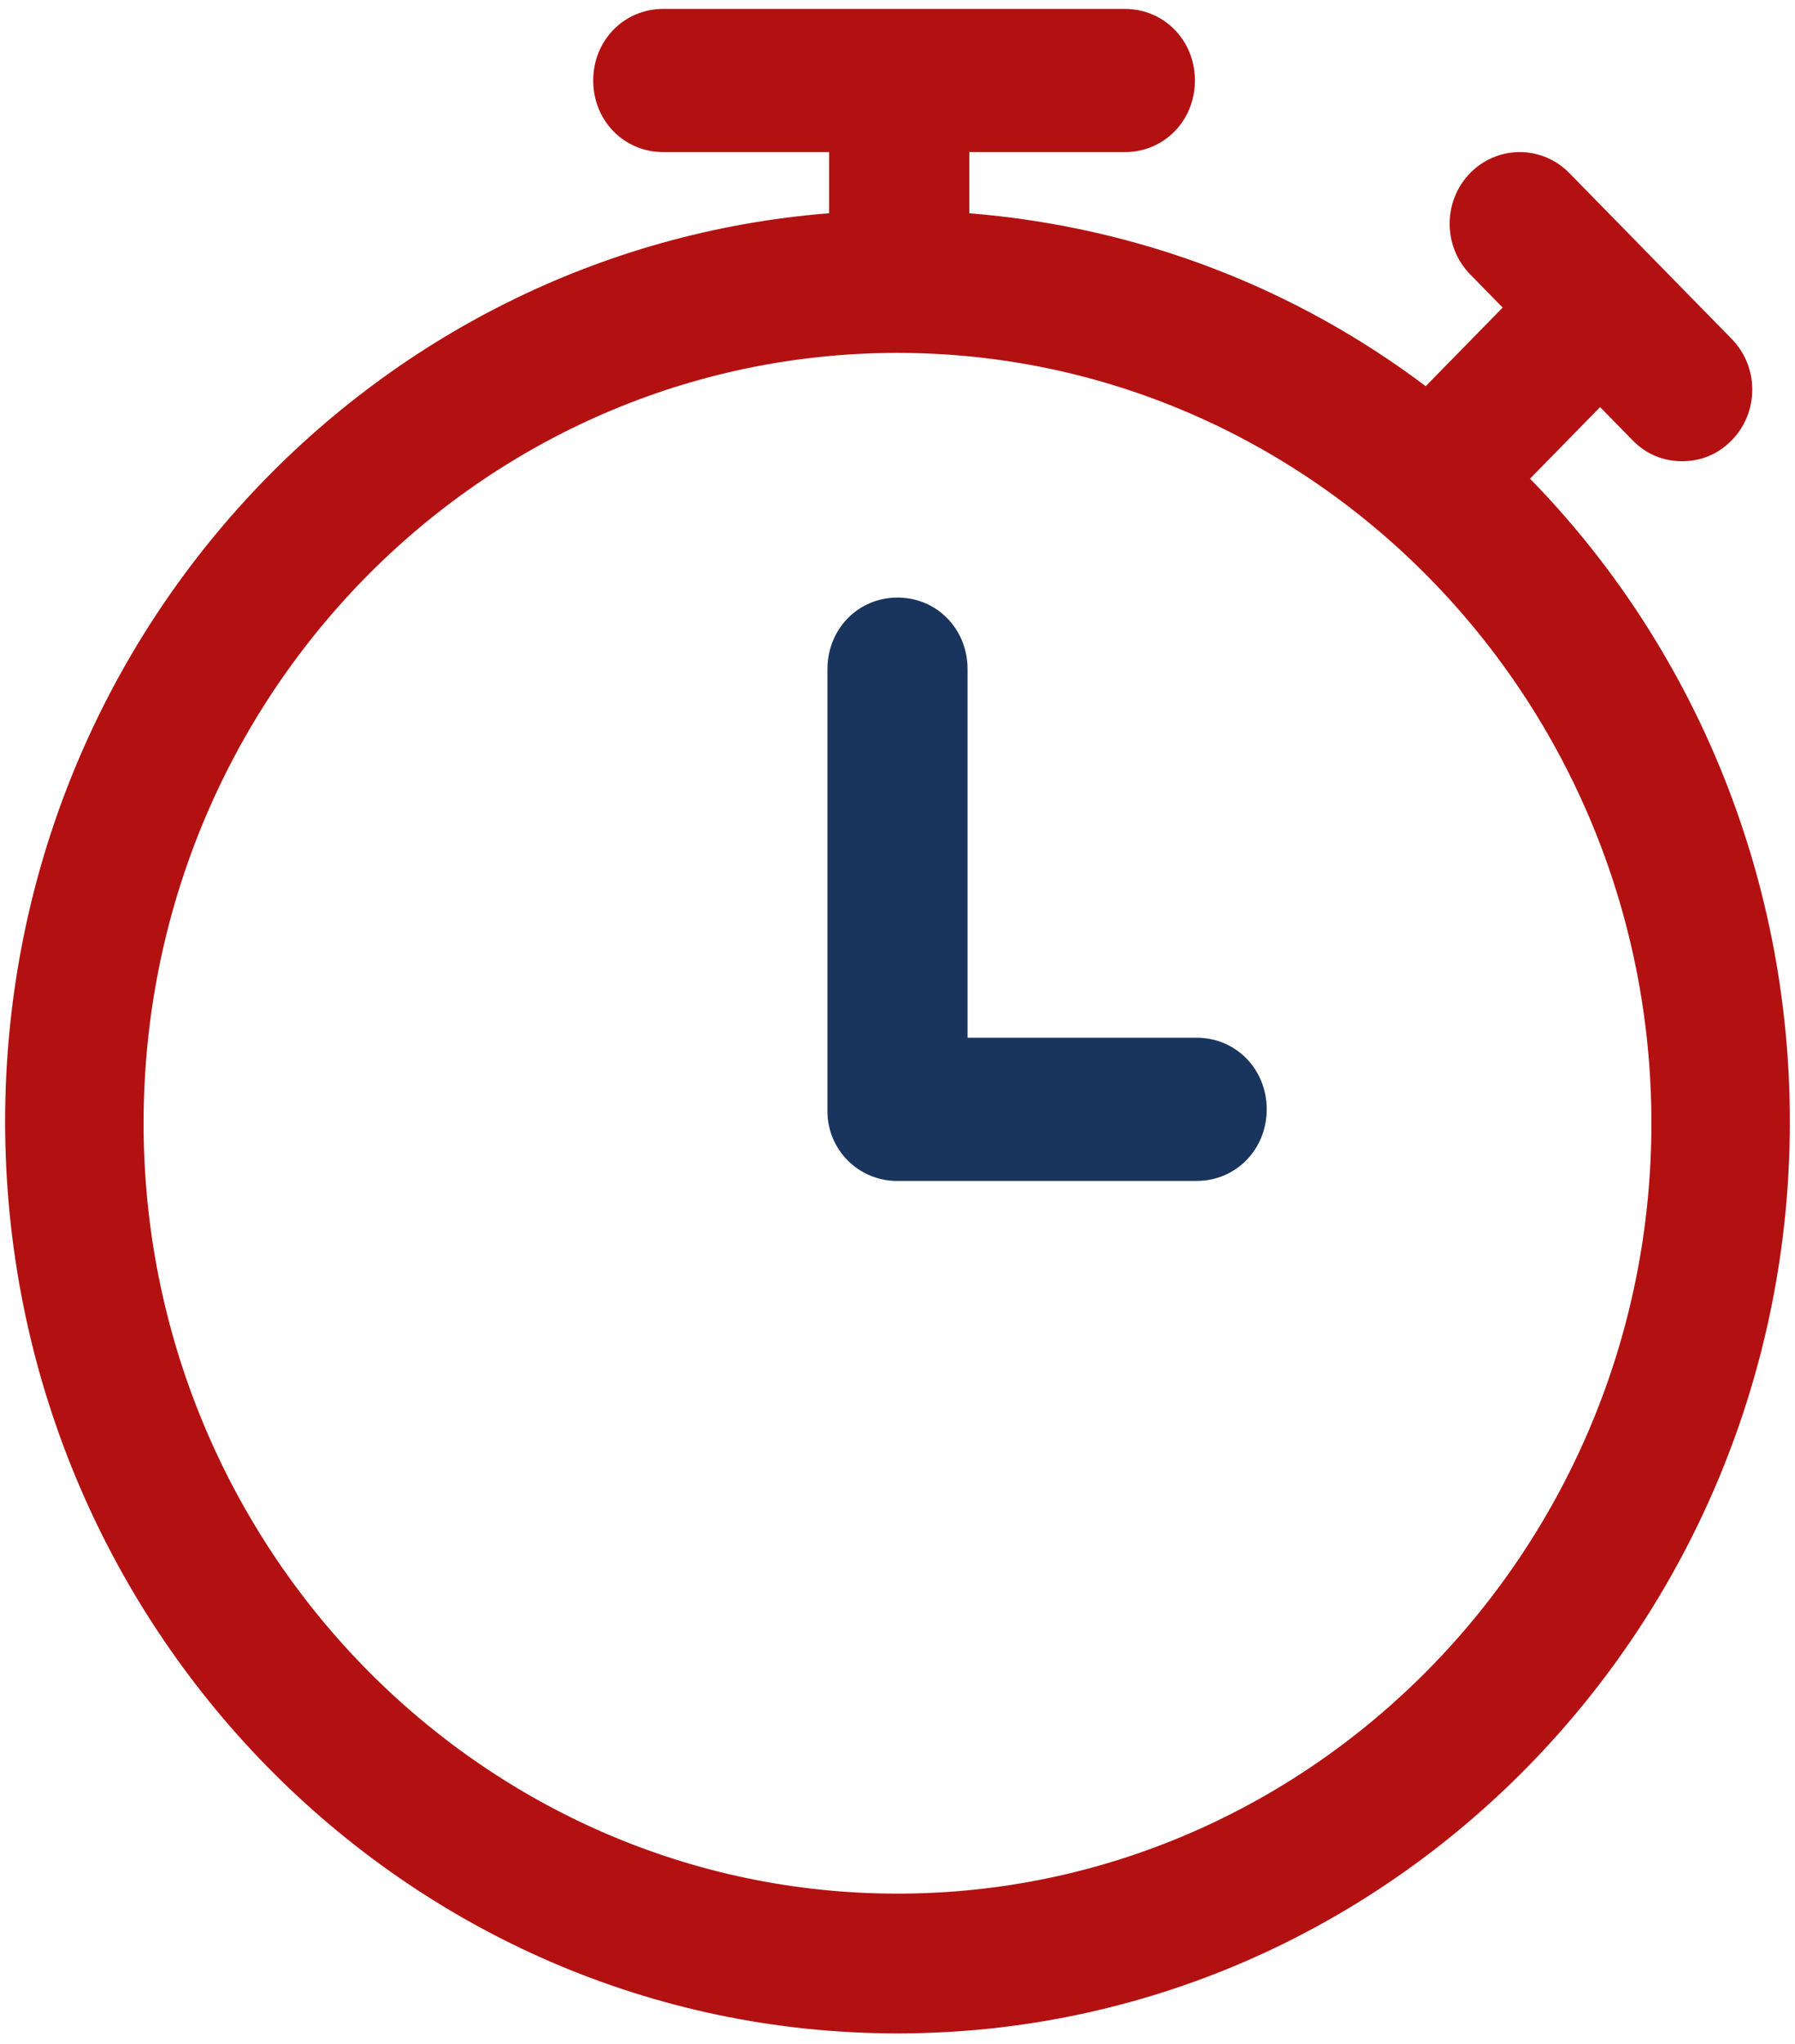
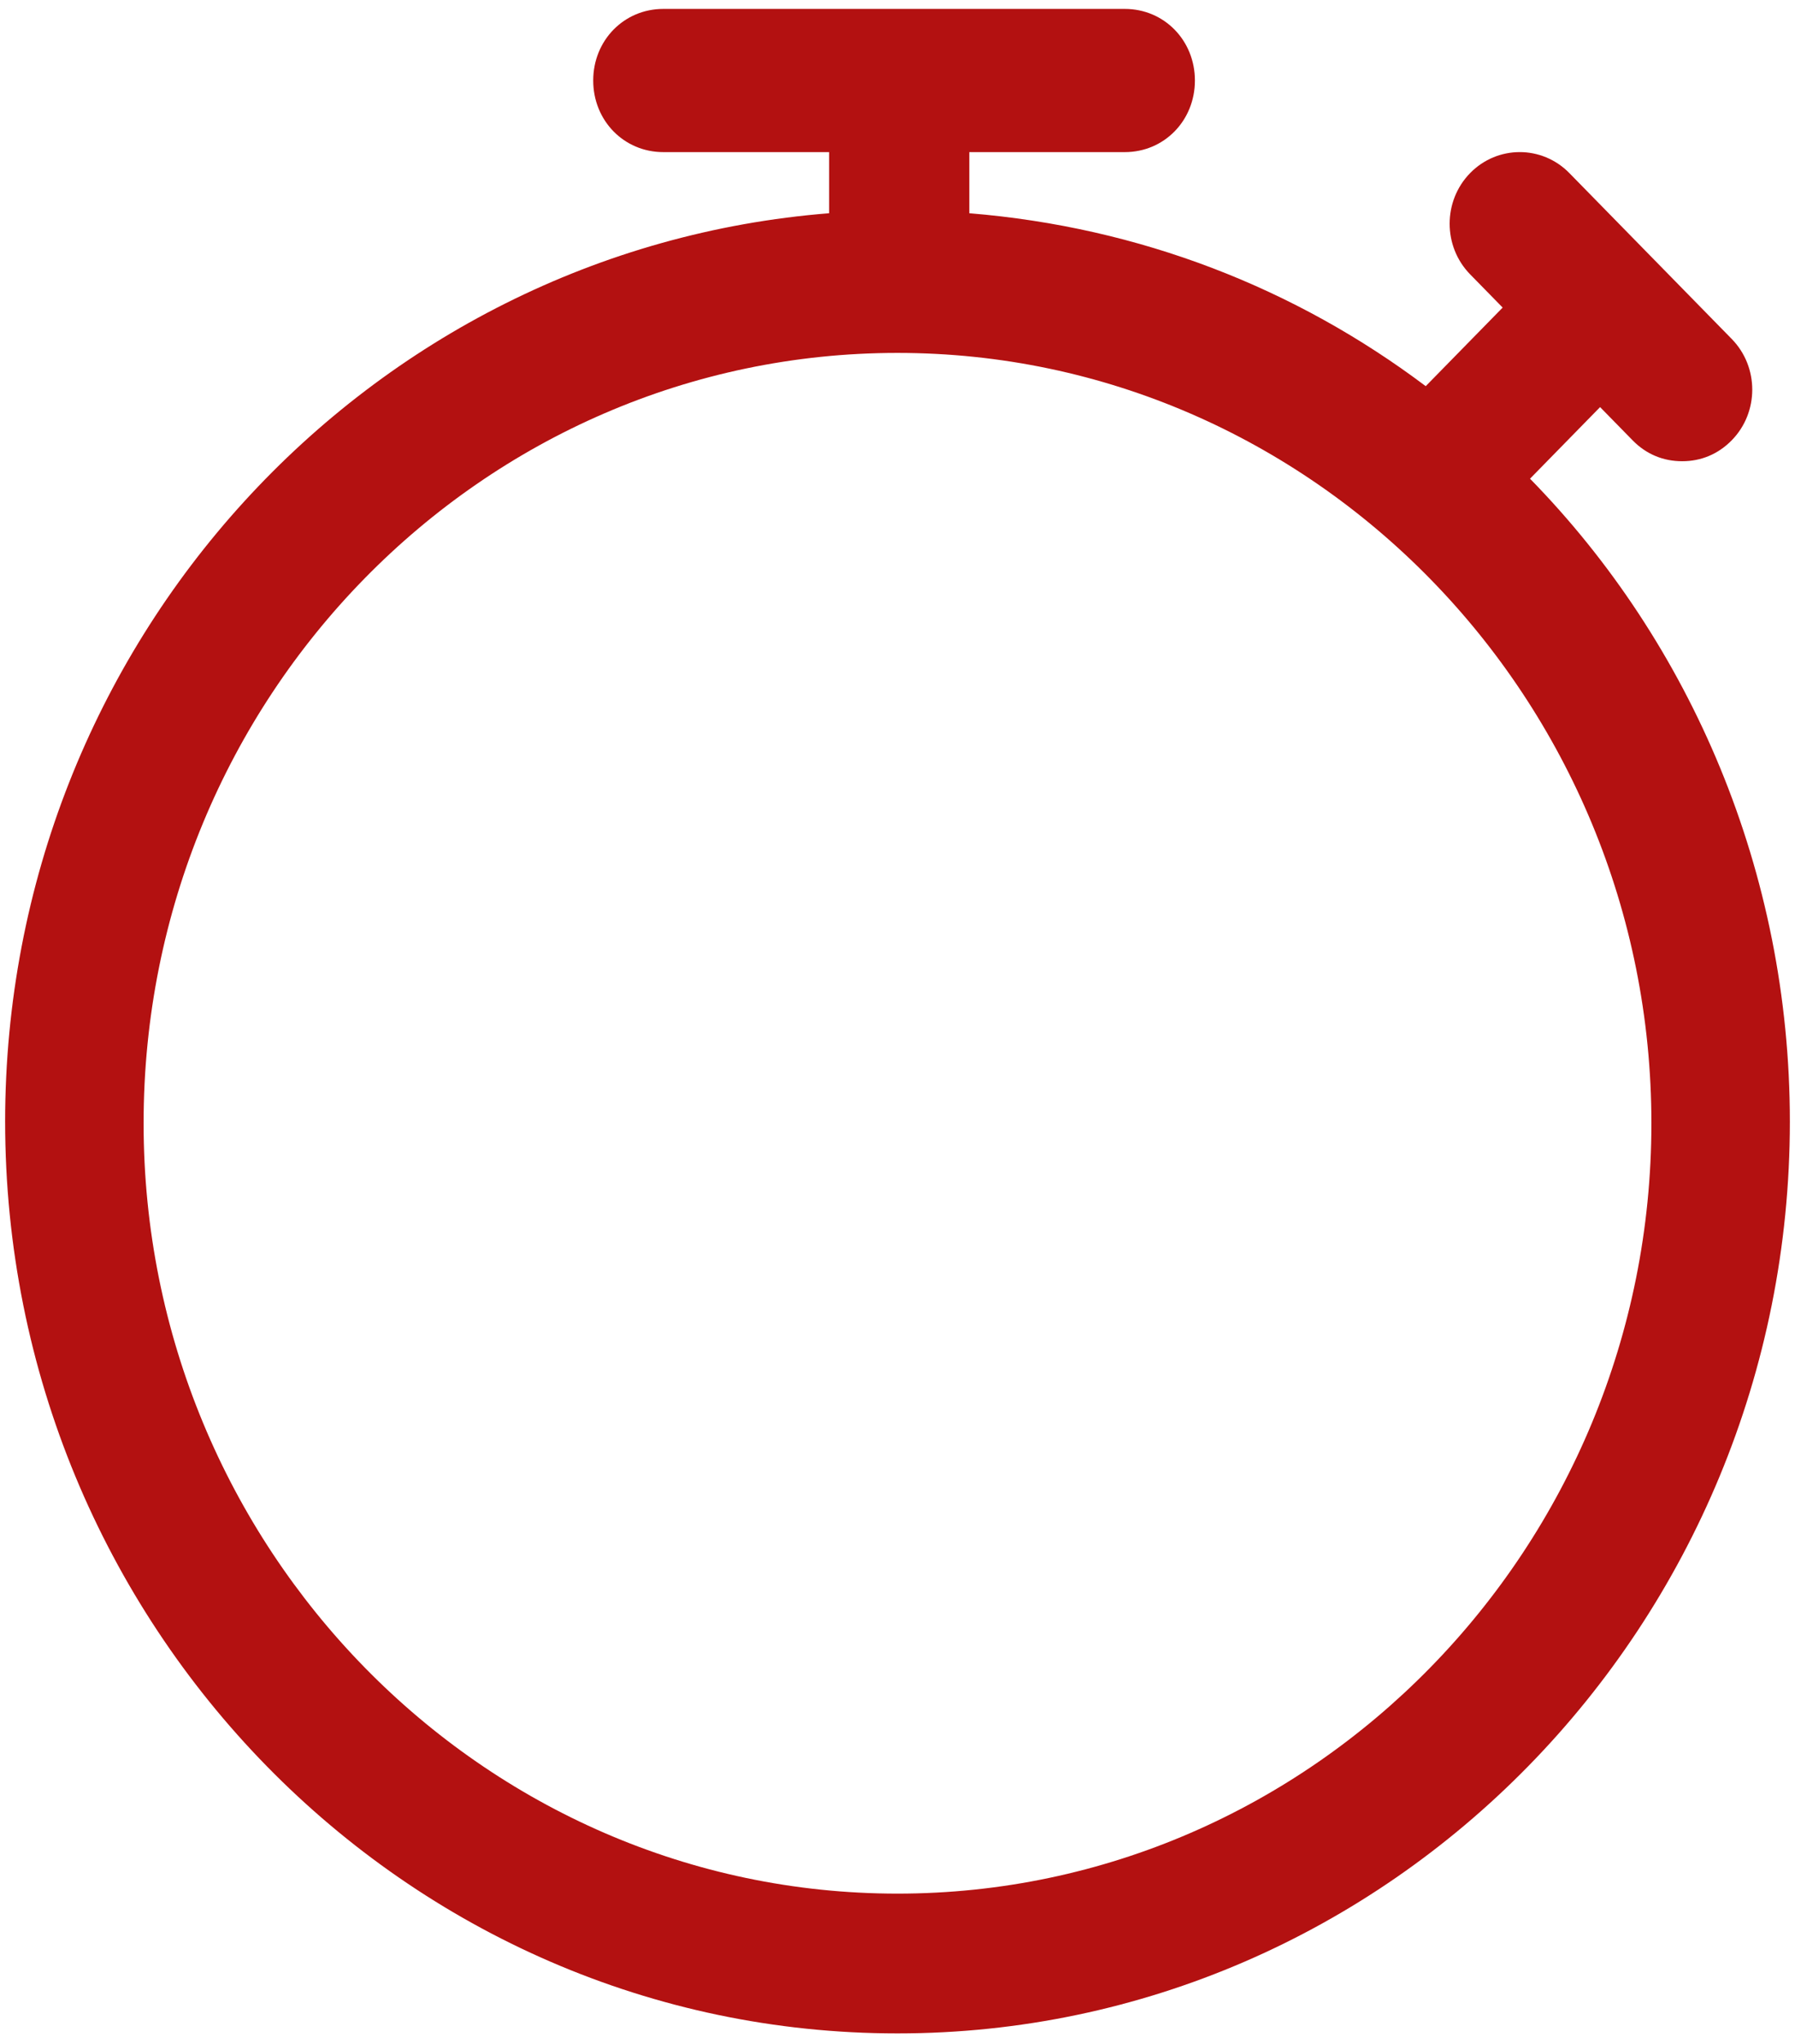
<svg xmlns="http://www.w3.org/2000/svg" height="33" viewBox="0 0 29 33" width="29">
  <g fill="none">
    <path d="m.083 18.108c0 8.123 6.463 14.723 14.417 14.723 7.954 0 14.417-6.6 14.417-14.723 0-4.033-1.602-7.728-4.198-10.379l1.132-1.156.525.536c.221.226.497.338.801.338.304 0 .58-.113.801-.338.442-.451.442-1.185 0-1.636l-2.624-2.679c-.442-.451-1.16-.451-1.602 0-.442.451-.442 1.185 0 1.636l.525.536-1.243 1.269c-2.099-1.579-4.612-2.567-7.374-2.792v-.987h2.513c.635 0 1.132-.508 1.132-1.156s-.497-1.156-1.132-1.156h-7.457c-.635 0-1.132.508-1.132 1.156s.497 1.156 1.132 1.156h2.679v.987c-7.457.592-13.312 6.938-13.312 14.667zm14.417-12.41c6.711 0 12.18 5.585 12.18 12.438 0 6.854-5.469 12.438-12.18 12.438-6.711 0-12.18-5.585-12.18-12.438 0-6.882 5.469-12.438 12.18-12.438z" fill="#b31111" />
-     <path d="m14.5 19.067h4.833c.635 0 1.132-.508 1.132-1.156 0-.649-.497-1.156-1.132-1.156h-3.701v-5.951c0-.649-.497-1.156-1.132-1.156s-1.132.508-1.132 1.156v7.136c0 .621.497 1.128 1.132 1.128z" fill="#19355d" />
  </g>
</svg>